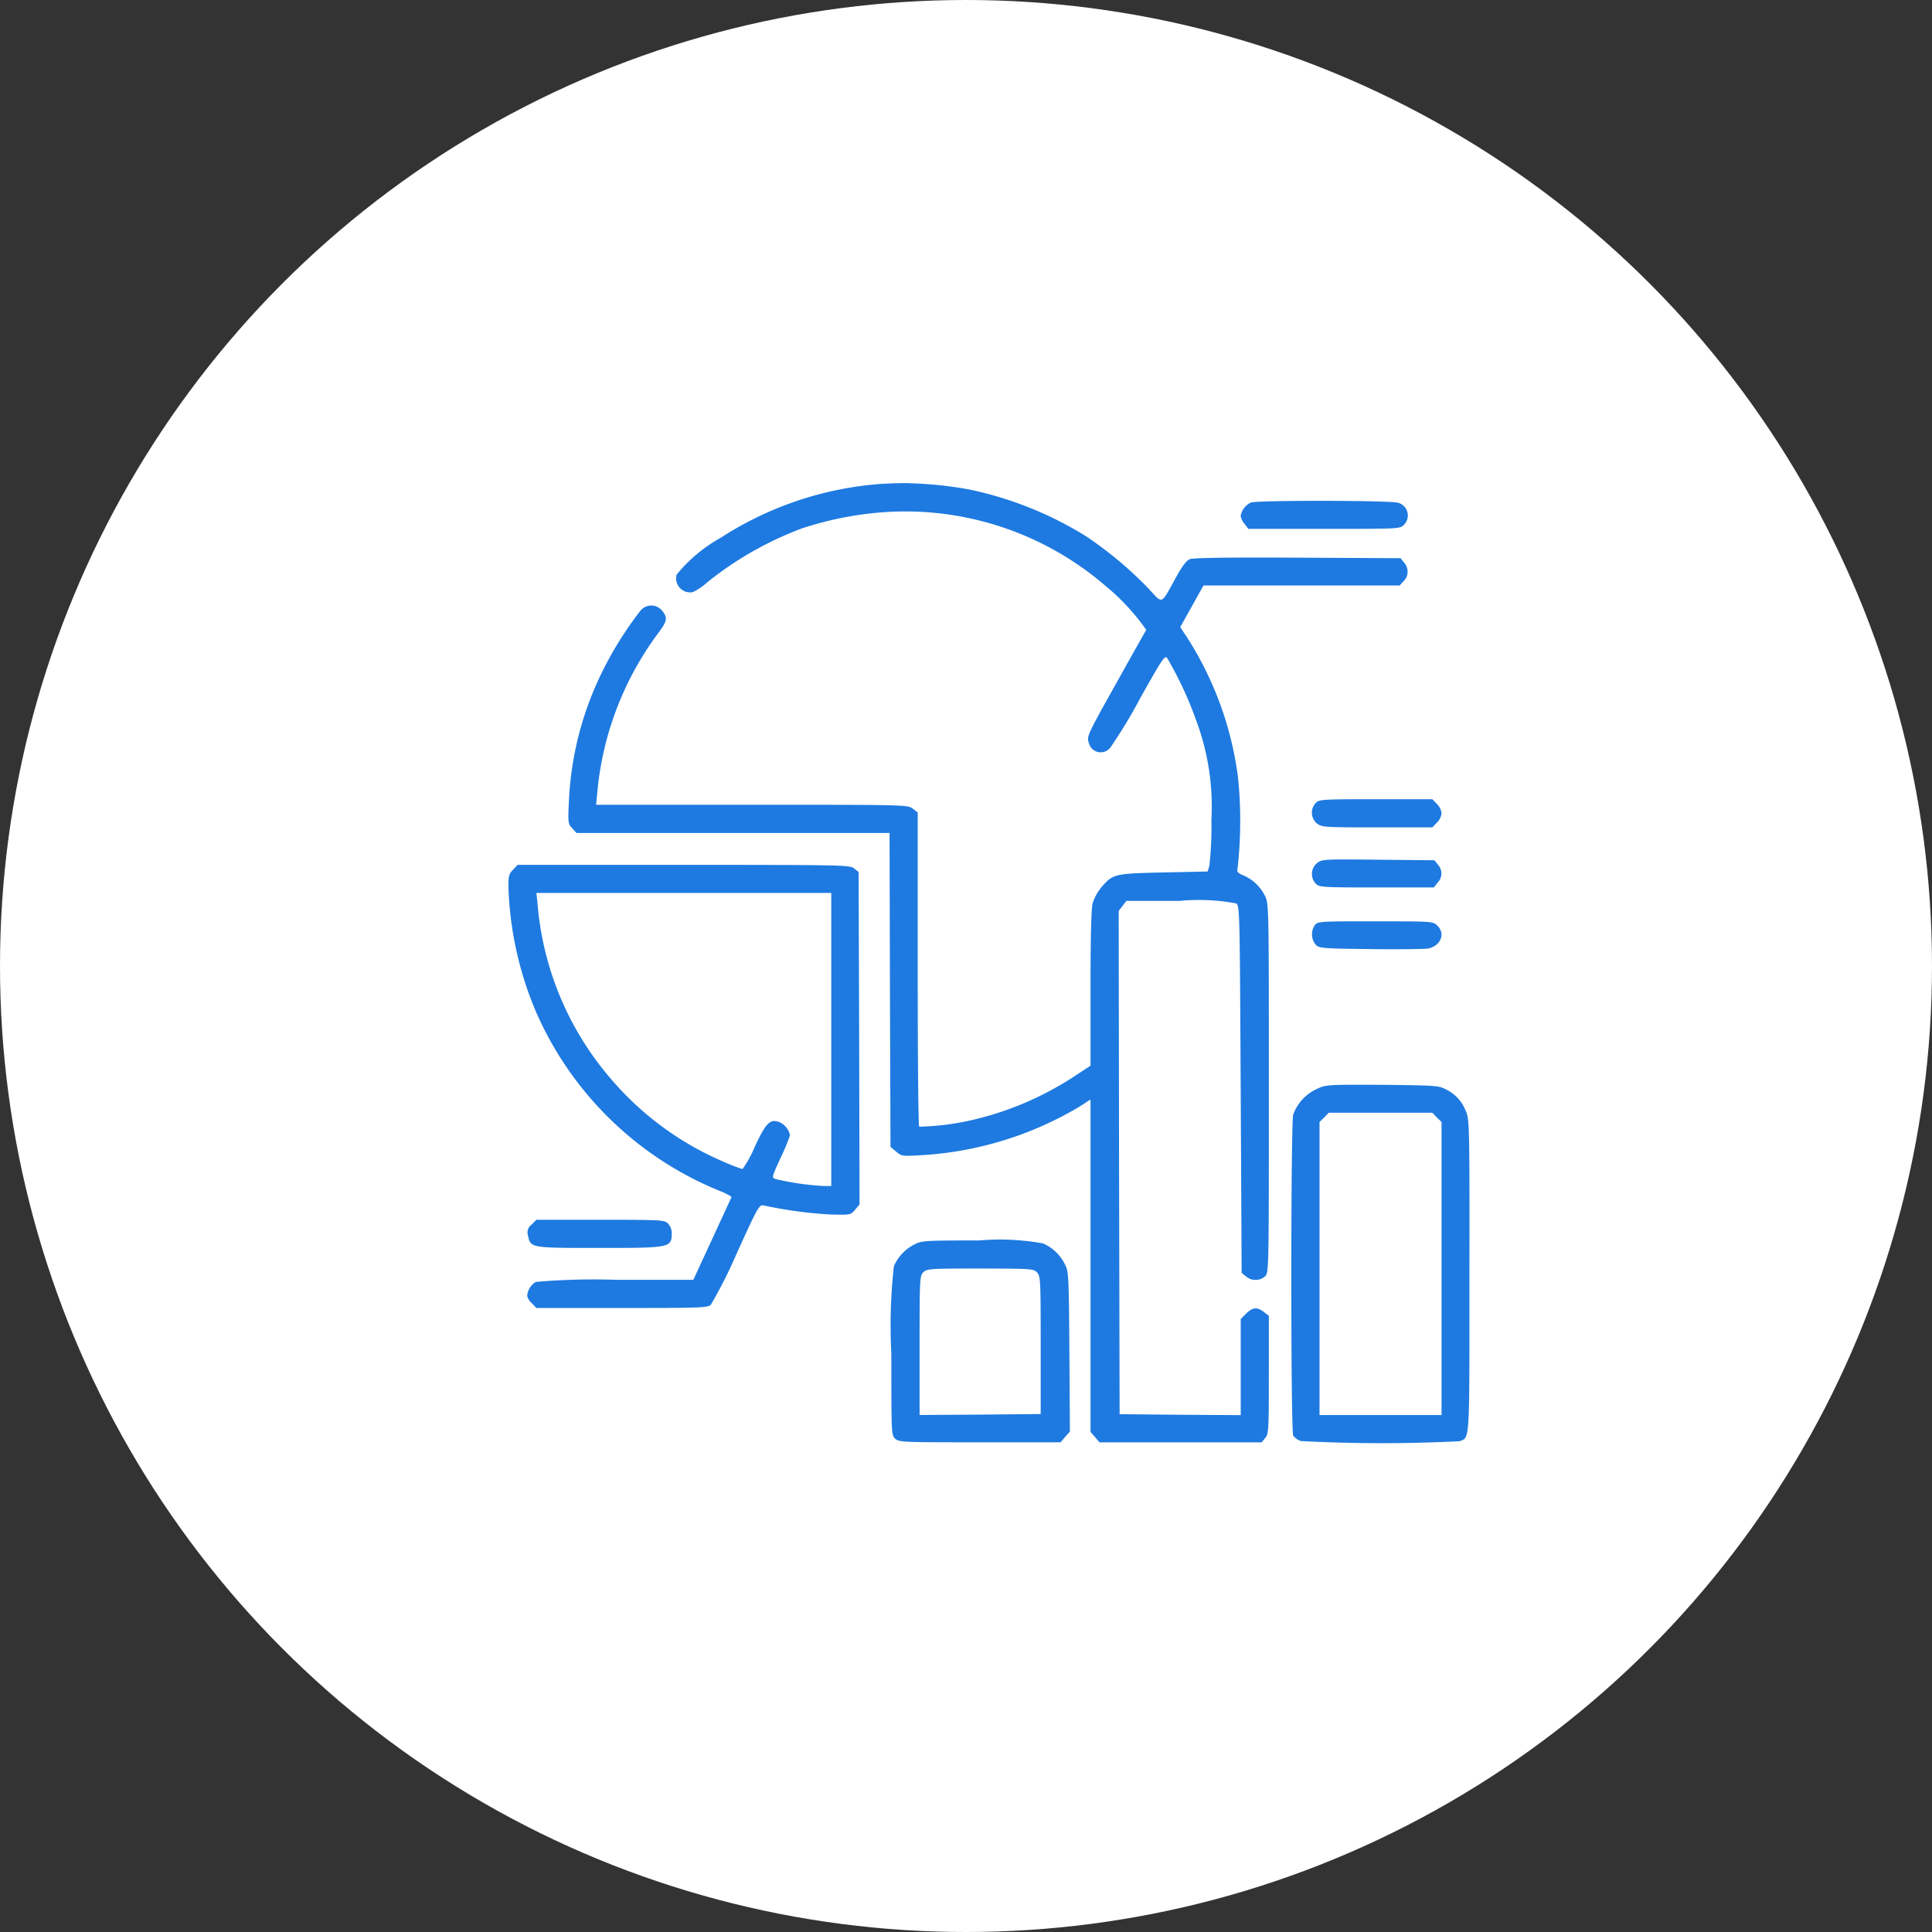
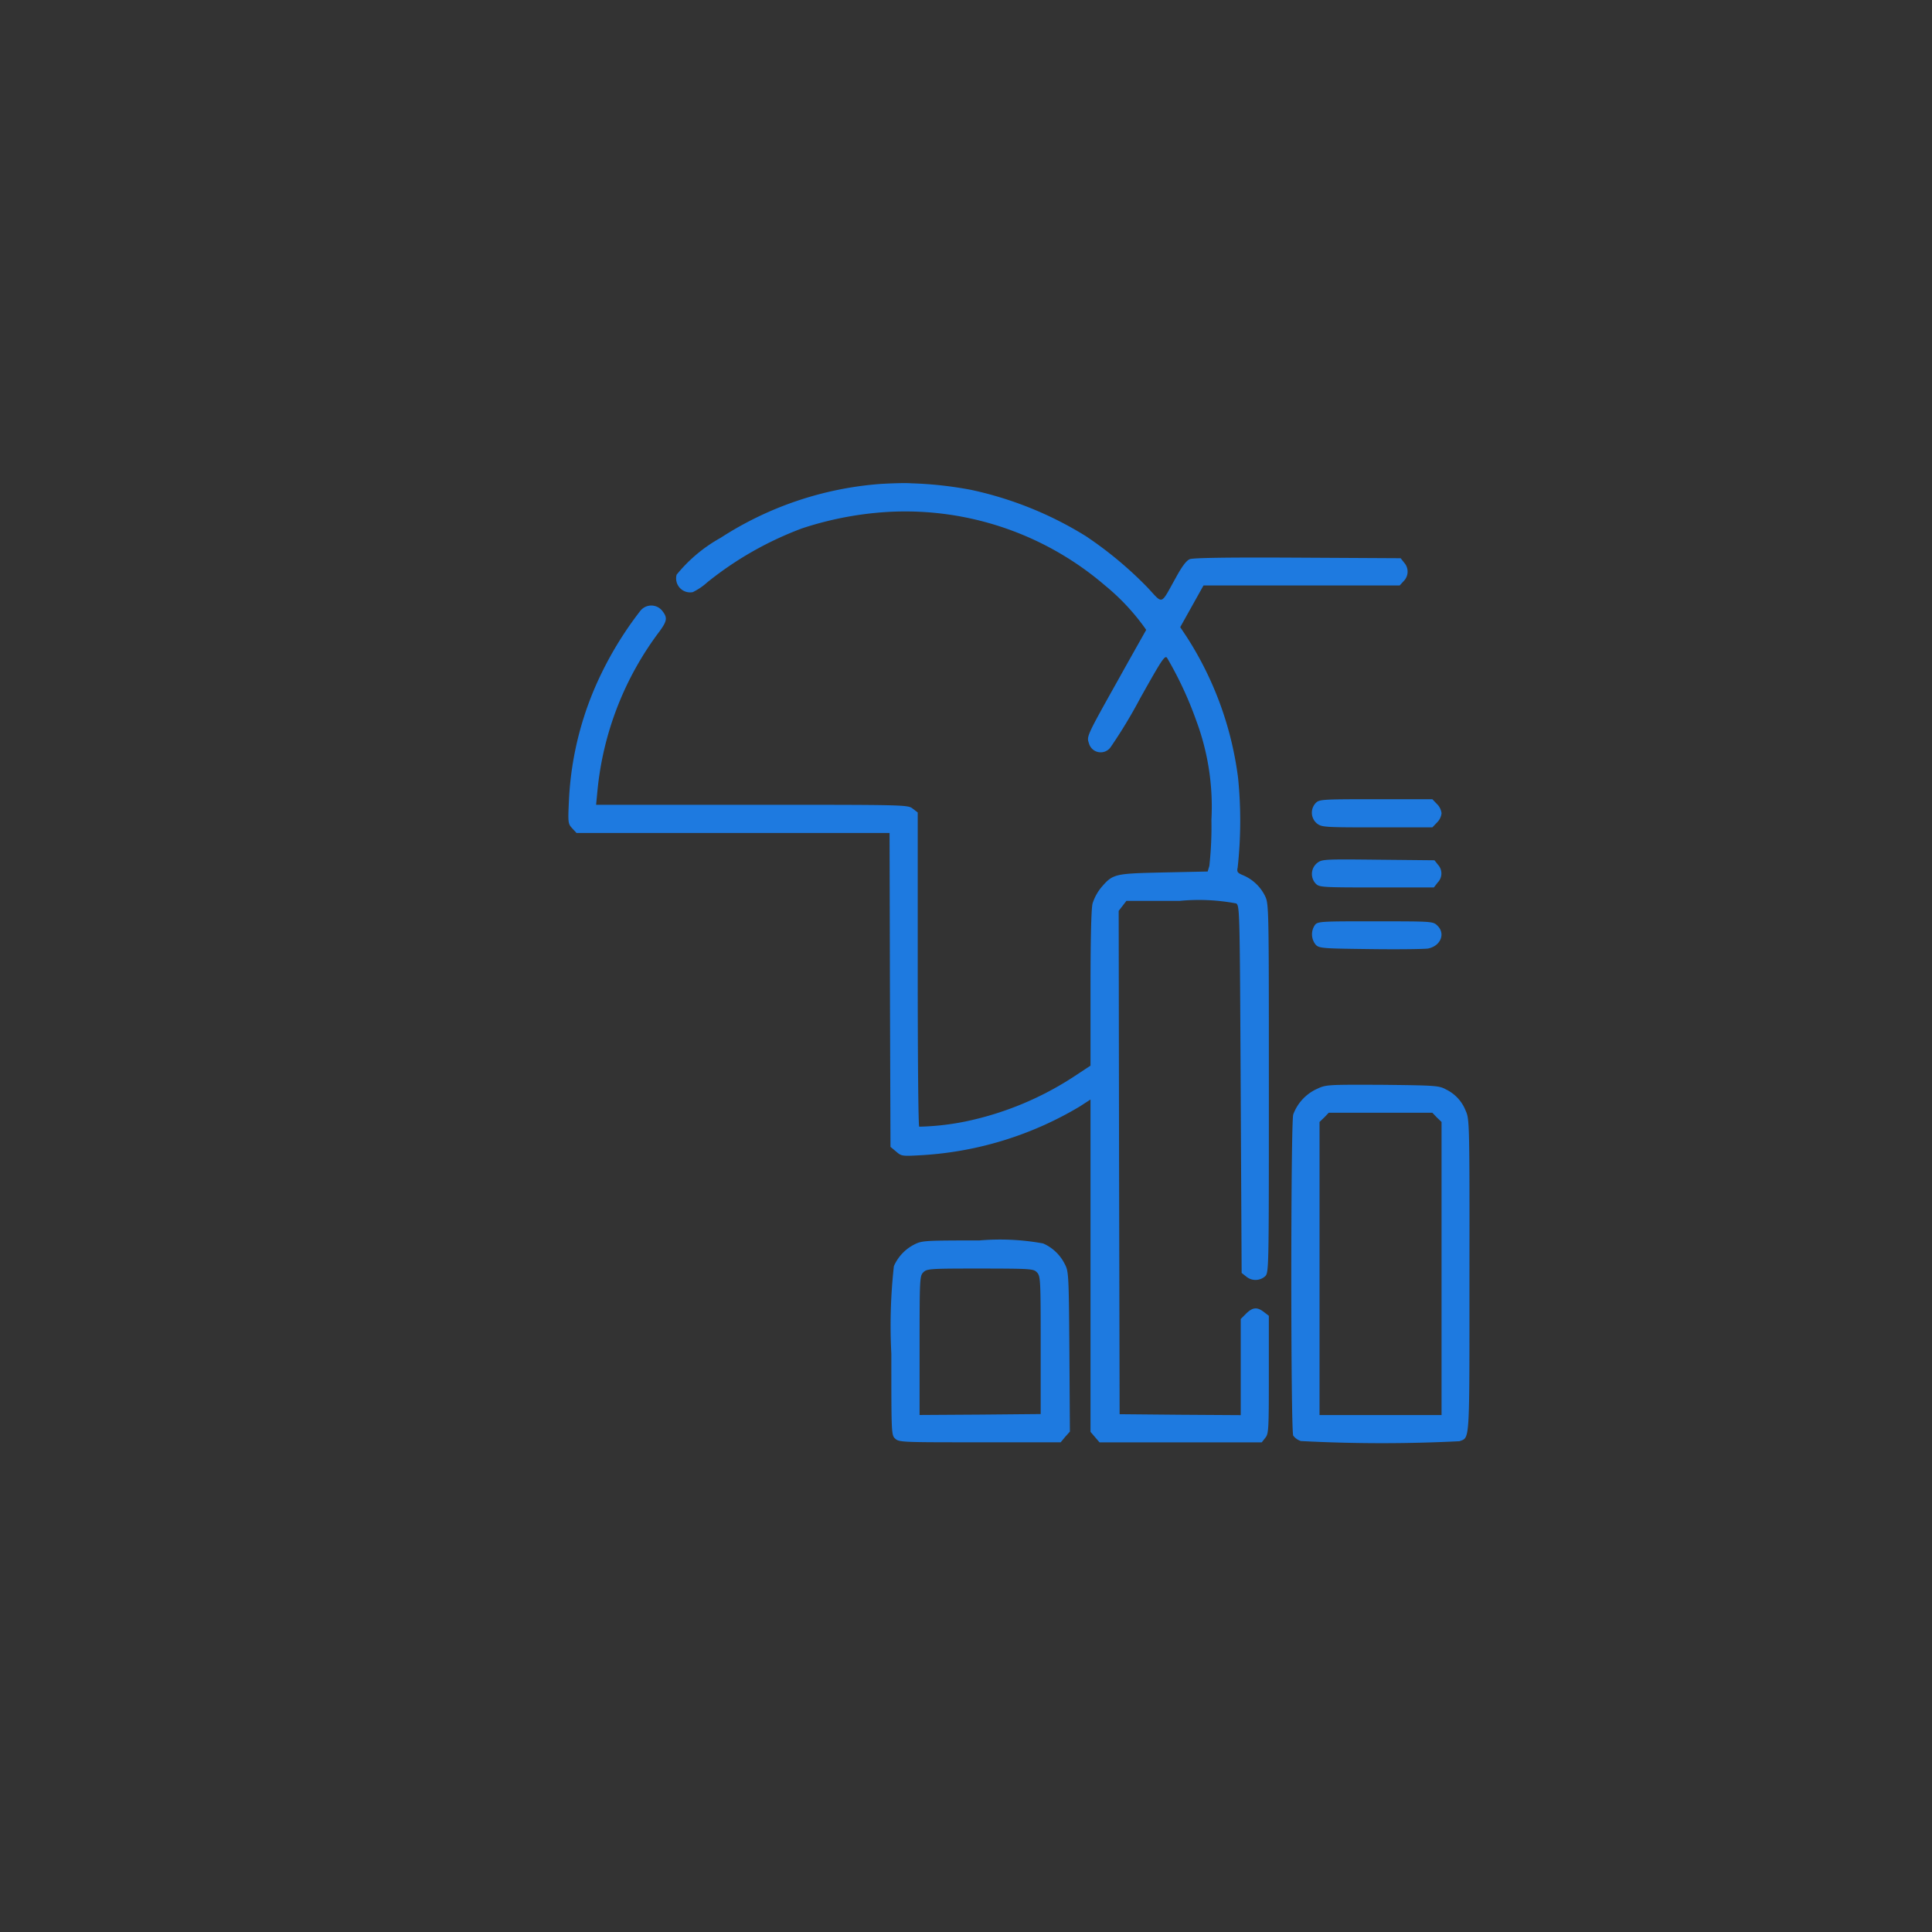
<svg xmlns="http://www.w3.org/2000/svg" width="76" height="76" viewBox="0 0 76 76">
  <rect x="0" y="0" width="76" height="76" fill="#333333" stroke="none" />
  <g id="Group_7292" data-name="Group 7292" transform="translate(11832 -185)">
-     <circle id="Ellipse_625" data-name="Ellipse 625" cx="38" cy="38" r="38" transform="translate(-11832 185)" fill="#fff" />
    <g id="pie-chart" transform="translate(-11812 715.425)">
      <path id="Path_17966" data-name="Path 17966" d="M44.246-511.387a13.4,13.4,0,0,0-6.278,2.12,5.946,5.946,0,0,0-1.728,1.448.55.55,0,0,0,.635.687,2.436,2.436,0,0,0,.576-.391,13.429,13.429,0,0,1,3.73-2.12,13.3,13.3,0,0,1,3.132-.628,12.056,12.056,0,0,1,8.774,2.873,8.7,8.7,0,0,1,1.625,1.75c-.015.03-.51.9-1.086,1.935-1.256,2.245-1.263,2.253-1.167,2.526a.478.478,0,0,0,.857.148,19.612,19.612,0,0,0,1.16-1.92c.849-1.514.968-1.7,1.056-1.588a14.381,14.381,0,0,1,1.145,2.459,9.683,9.683,0,0,1,.6,3.914,14.088,14.088,0,0,1-.081,1.81l-.066.222-1.736.037c-1.935.044-1.987.052-2.452.591a1.944,1.944,0,0,0-.34.628c-.052.207-.081,1.389-.081,3.353v3.028l-.628.414a12.42,12.42,0,0,1-4.21,1.765,10.26,10.26,0,0,1-1.9.222c-.037-.022-.059-2.807-.059-6.2v-6.16l-.192-.148c-.2-.155-.236-.155-6.33-.155h-6.13l.052-.539a12.365,12.365,0,0,1,2.445-6.285c.3-.414.318-.539.1-.812a.55.55,0,0,0-.857.007,13.964,13.964,0,0,0-1.529,2.459,12.738,12.738,0,0,0-1.278,4.971c-.044.916-.037.945.126,1.123l.17.185H44.616l.015,6.174.022,6.174.222.185c.214.185.229.185,1.034.14A13.685,13.685,0,0,0,52.1-486.9l.421-.273V-474.1l.177.207.177.207h6.381l.14-.177c.133-.163.14-.318.14-2.482v-2.319l-.192-.148c-.266-.207-.443-.192-.7.059l-.214.214v3.782l-2.378-.015-2.386-.022-.022-9.9-.015-9.9.155-.2.148-.192h2.09a7.9,7.9,0,0,1,2.23.1c.14.1.14.288.177,7.319l.037,7.216.177.14a.571.571,0,0,0,.746-.007c.148-.148.148-.244.148-7.4,0-7.194,0-7.253-.155-7.57a1.7,1.7,0,0,0-.872-.812c-.214-.089-.236-.133-.2-.3a16.9,16.9,0,0,0,.015-3.53,13.338,13.338,0,0,0-2.009-5.525l-.266-.4.458-.82.458-.82h7.718l.155-.17a.527.527,0,0,0,.022-.724l-.14-.177-4.047-.022c-2.792-.015-4.114.007-4.247.059s-.31.288-.547.724c-.62,1.108-.487,1.064-1.123.384a15.071,15.071,0,0,0-2.423-2.016,14.231,14.231,0,0,0-4.505-1.817,14.935,14.935,0,0,0-2.363-.259C45.266-511.431,44.712-511.416,44.246-511.387Z" transform="translate(-29.623 0)" fill="#1e7ae0" />
-       <path id="Path_17967" data-name="Path 17967" d="M390.4-501.858a.724.724,0,0,0-.4.524.684.684,0,0,0,.155.318l.148.192h2.984c2.976,0,2.984,0,3.139-.162a.518.518,0,0,0-.229-.864C395.909-501.947,390.635-501.954,390.4-501.858Z" transform="translate(-361.196 -8.797)" fill="#1e7ae0" />
      <path id="Path_17968" data-name="Path 17968" d="M428.079-342.852a.552.552,0,0,0,.044.805c.192.148.281.155,2.371.155h2.171l.177-.185a.608.608,0,0,0,.185-.369.608.608,0,0,0-.185-.369l-.177-.185h-2.223C428.322-343,428.219-342.993,428.079-342.852Z" transform="translate(-396.32 -155.986)" fill="#1e7ae0" />
      <path id="Path_17969" data-name="Path 17969" d="M428.14-310.784a.556.556,0,0,0-.052.812c.14.14.244.148,2.393.148h2.253l.148-.192a.507.507,0,0,0,.015-.7l-.14-.177-2.208-.022C428.391-310.939,428.332-310.932,428.14-310.784Z" transform="translate(-396.329 -185.691)" fill="#1e7ae0" />
-       <path id="Path_17970" data-name="Path 17970" d="M.185-307.815c-.155.148-.185.244-.185.643a13.61,13.61,0,0,0,1.071,4.919,13.375,13.375,0,0,0,7.223,7.068c.273.111.495.229.48.259s-.355.768-.761,1.647l-.739,1.6H4.269a26.646,26.646,0,0,0-3.183.081.68.68,0,0,0-.347.554.574.574,0,0,0,.185.288l.177.185H4.454c3.095,0,3.368-.007,3.508-.126a18.6,18.6,0,0,0,1.027-2.038c.835-1.839.879-1.906,1.056-1.869a16.655,16.655,0,0,0,2.615.354c.79.022.8.022.975-.185l.177-.207-.015-6.544-.022-6.536-.177-.14c-.162-.133-.384-.14-6.706-.14H.362ZM12.7-301.131v5.761h-.31a11.074,11.074,0,0,1-1.883-.273c-.155-.059-.148-.074.2-.835a7.814,7.814,0,0,0,.369-.886.716.716,0,0,0-.414-.517c-.369-.14-.524.015-.968.96a4.374,4.374,0,0,1-.487.886,7.341,7.341,0,0,1-.768-.3A12.019,12.019,0,0,1,4.018-299.6a12.05,12.05,0,0,1-2.873-6.876l-.044-.421H12.7Z" transform="translate(0 -188.401)" fill="#1e7ae0" />
      <path id="Path_17971" data-name="Path 17971" d="M428.142-277.867a.643.643,0,0,0,.03.8c.14.133.31.14,2.164.162,1.1.015,2.112,0,2.245-.022.5-.1.7-.591.362-.908-.17-.162-.214-.162-2.43-.162C428.423-278,428.253-277.993,428.142-277.867Z" transform="translate(-396.406 -216.185)" fill="#1e7ae0" />
      <path id="Path_17972" data-name="Path 17972" d="M418.013-190.711a1.78,1.78,0,0,0-.916,1c-.1.355-.1,12.445,0,12.63a.616.616,0,0,0,.3.214,60.67,60.67,0,0,0,6.241.007c.414-.162.391.155.391-6.5.007-6.049,0-6.174-.148-6.5a1.551,1.551,0,0,0-.768-.835c-.281-.155-.406-.162-2.511-.185C418.4-190.888,418.39-190.888,418.013-190.711Zm4.734,1.115.185.177v11.529h-4.8v-11.529l.185-.177.177-.185h4.077Z" transform="translate(-386.225 -296.871)" fill="#1e7ae0" />
-       <path id="Path_17973" data-name="Path 17973" d="M10.359-118.808a.382.382,0,0,0-.14.421c.1.495.089.495,2.792.495,2.807,0,2.858-.007,2.866-.576a.576.576,0,0,0-.148-.384c-.14-.14-.244-.148-2.659-.148H10.551Z" transform="translate(-9.451 -363.442)" fill="#1e7ae0" />
      <path id="Path_17974" data-name="Path 17974" d="M204.908-107.845a1.731,1.731,0,0,0-.812.857,21.237,21.237,0,0,0-.1,3.442c0,3.161,0,3.205.155,3.346s.31.14,3.331.14h3.176l.177-.214.185-.207L211-103.635c-.022-3.058-.03-3.154-.185-3.442a1.72,1.72,0,0,0-.849-.805,9.428,9.428,0,0,0-2.511-.118C205.329-108,205.2-107.993,204.908-107.845Zm4.823,1.108c.133.148.14.3.14,2.866v2.7l-2.378.022-2.386.015v-2.733c0-2.637.007-2.74.148-2.88s.244-.148,2.238-.148C209.532-106.892,209.591-106.885,209.731-106.737Z" transform="translate(-188.933 -373.629)" fill="#1e7ae0" />
    </g>
  </g>
</svg>